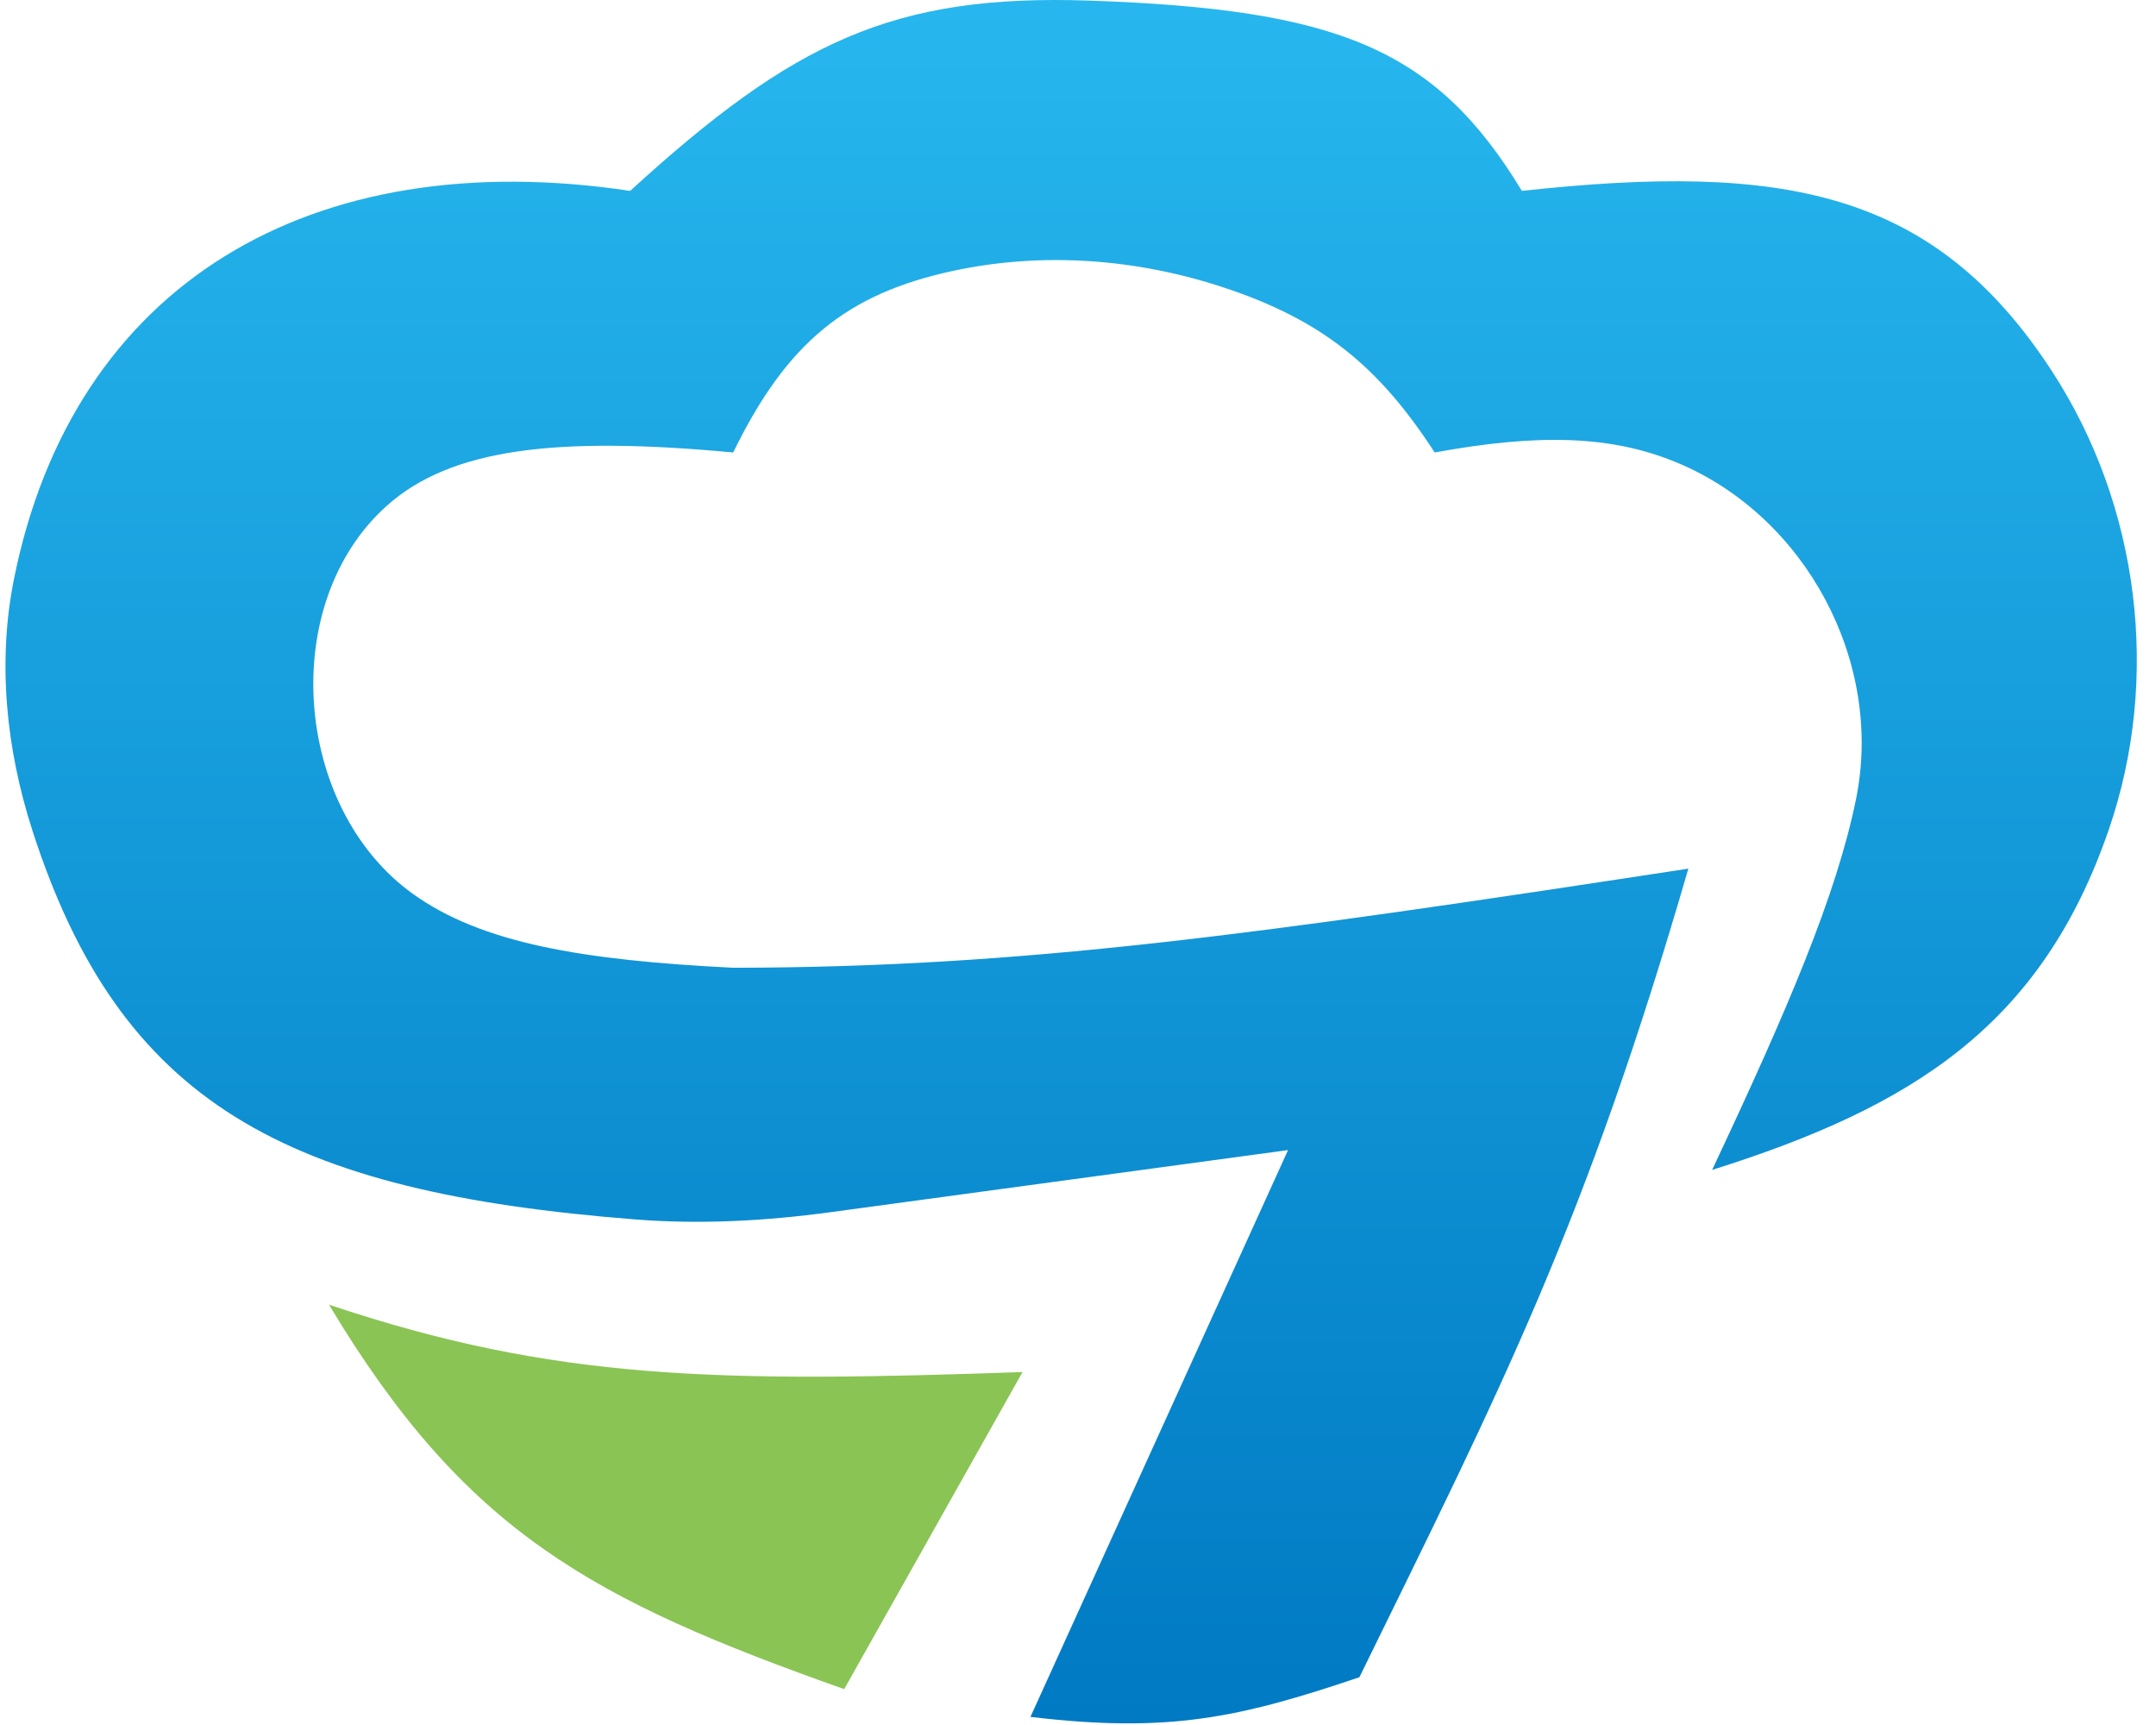
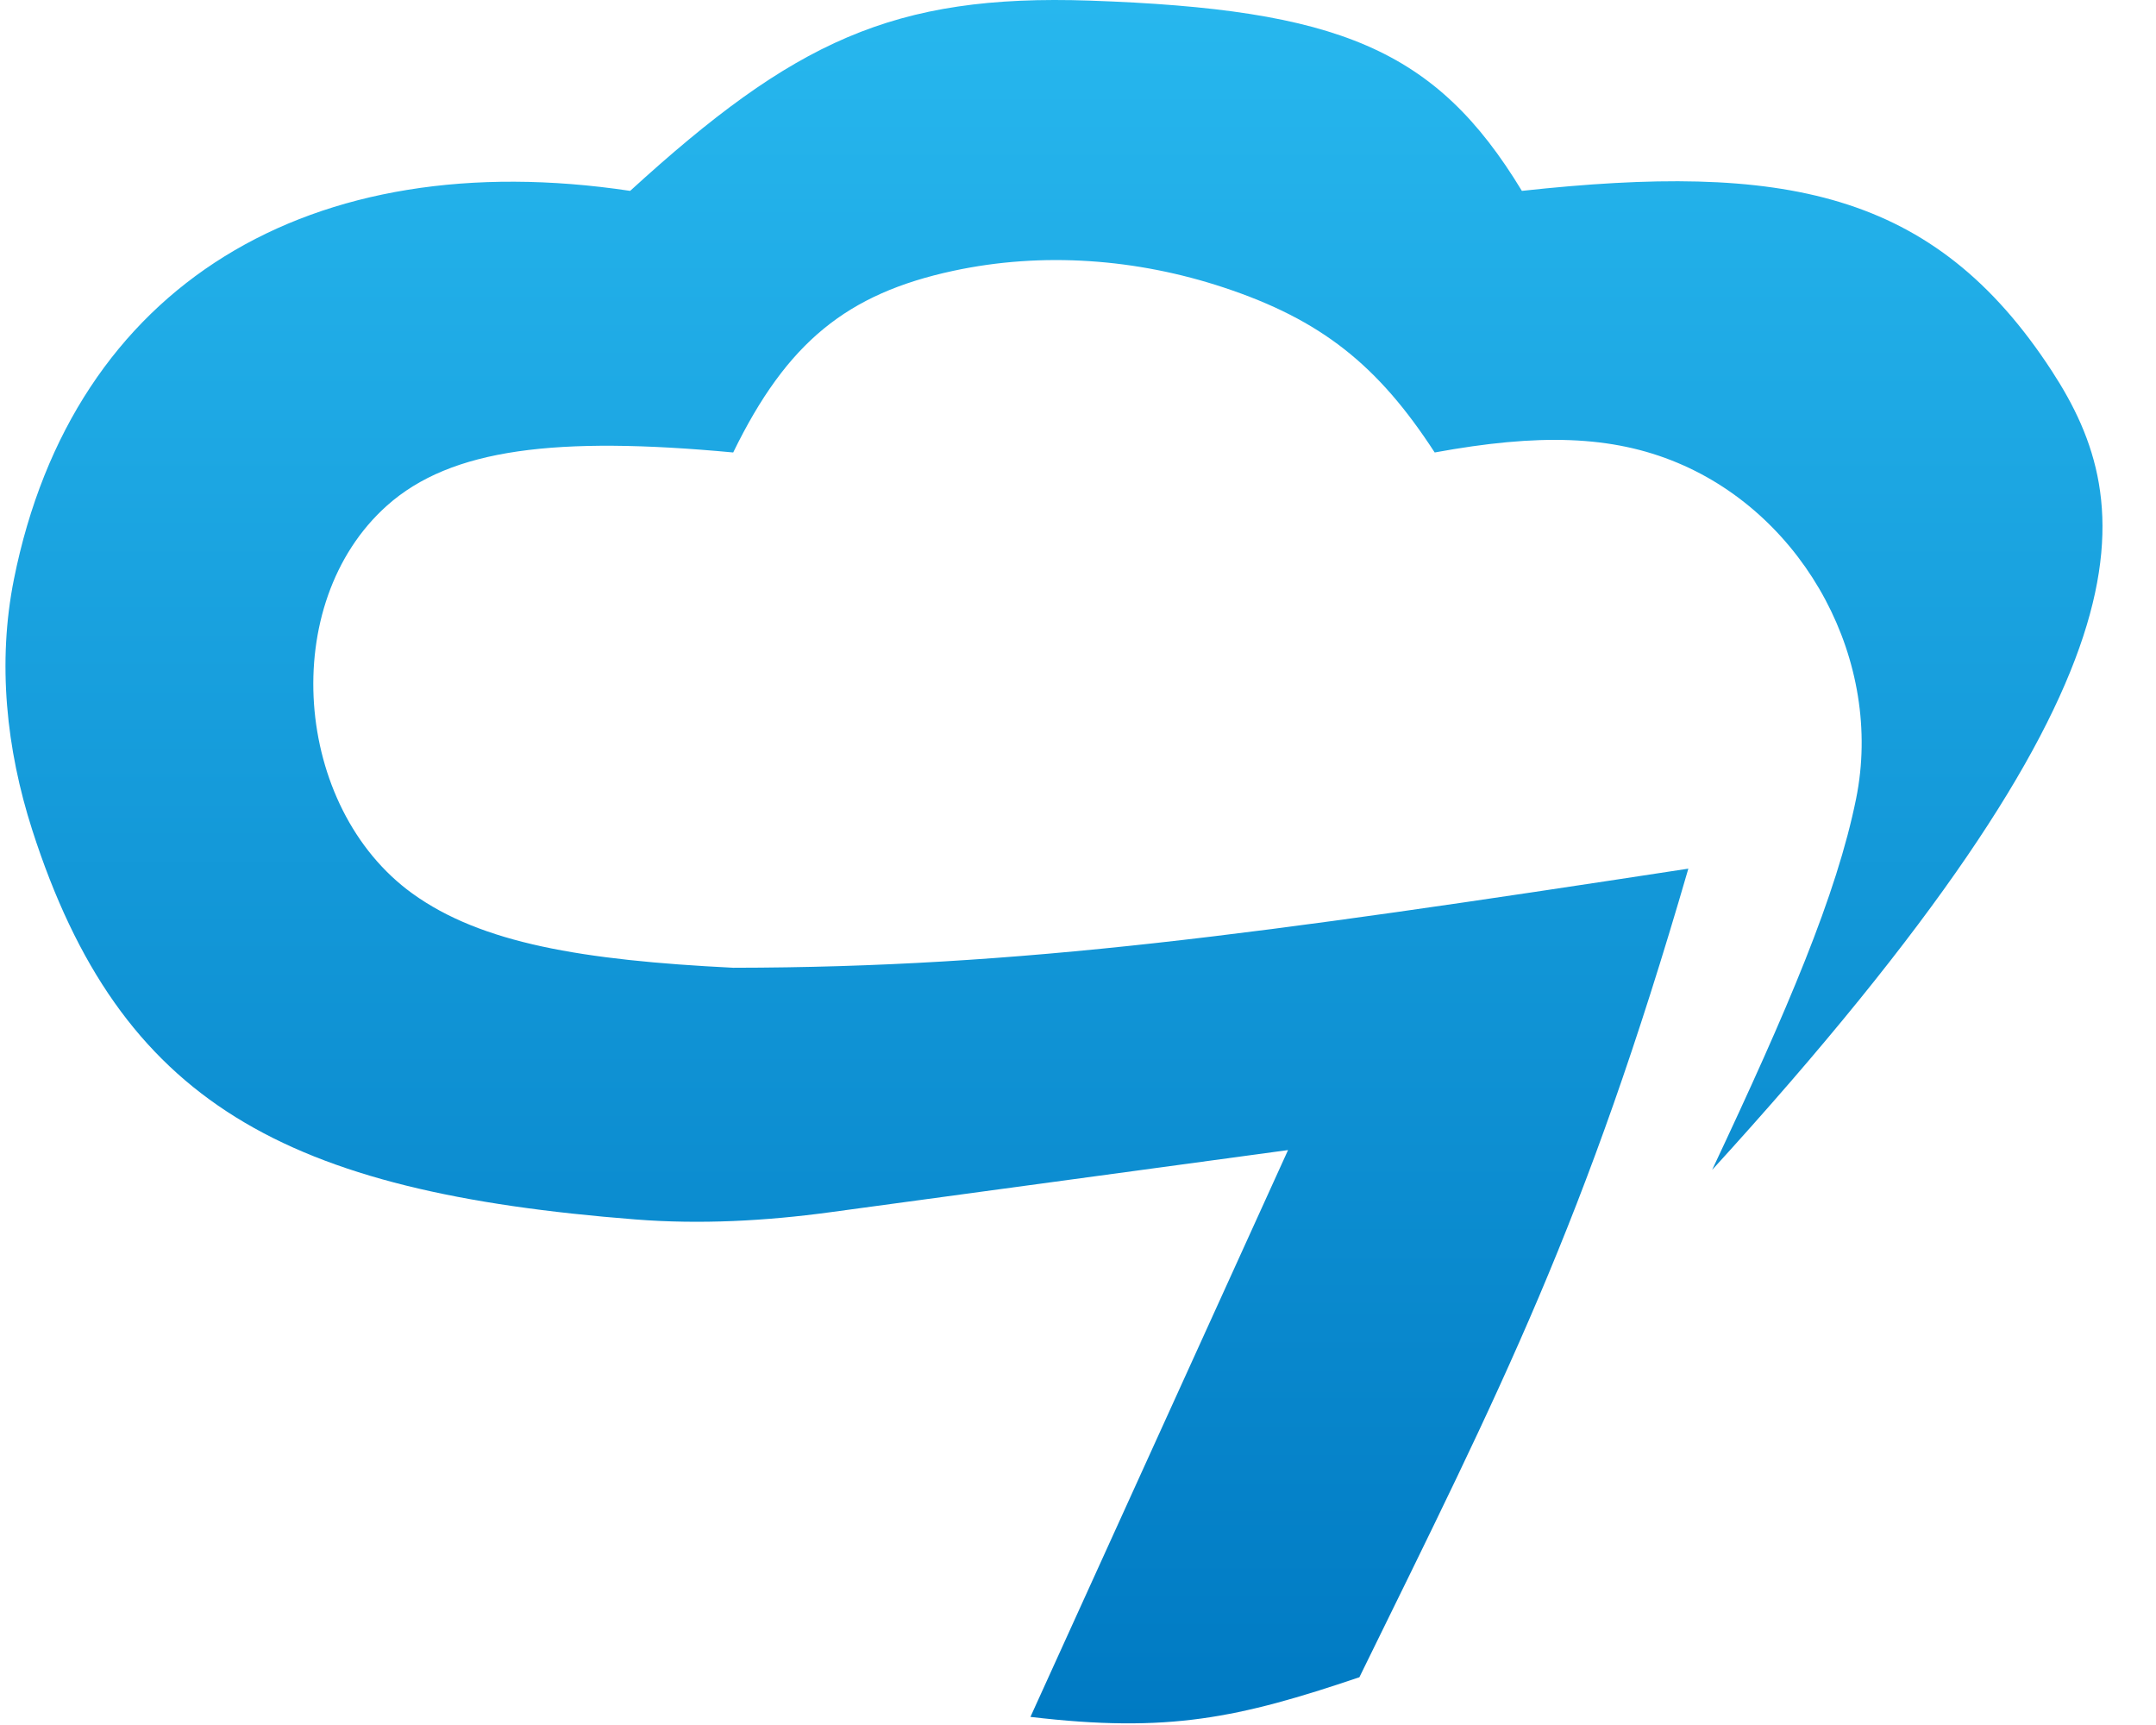
<svg xmlns="http://www.w3.org/2000/svg" width="200" height="160" viewBox="0 0 200 160" fill="none">
-   <path d="M101.103 0.057C82.835 -0.567 73.617 3.866 58.456 17.704C28.859 13.269 6.785 26.321 1.293 53.722C-0.255 61.443 0.578 69.482 2.989 76.978C11.16 102.389 26.487 110.569 58.959 113.109C64.966 113.578 71.019 113.252 76.99 112.442L119.485 106.674L95.588 159.248C108.391 160.767 114.889 159.356 126.103 155.571C139.384 128.481 147.03 113.614 156.618 80.571C116.353 86.728 94.765 89.732 68.015 89.763C54.011 89.066 44.646 87.491 38.256 82.877C27.216 74.907 25.739 55.956 35.902 46.893C41.839 41.598 51.603 40.436 68.015 41.968C73 31.732 78.585 27.241 88.417 25.123C96.716 23.336 105.447 23.996 113.506 26.663C122.595 29.67 127.847 33.898 133.088 41.968C142.703 40.208 149.498 40.363 155.629 42.934C167.535 47.927 174.737 61.409 172.184 74.065C170.386 82.978 165.81 93.677 158.824 108.513C177.328 102.689 189.342 95.181 195.613 76.971C200.461 62.893 198.468 46.901 190.344 34.422C179.38 17.581 165.366 15.075 141.176 17.704C133.182 4.508 124.139 0.858 101.103 0.057Z" fill="url(#paint0_linear_164_140)" />
-   <path d="M78.31 156.674L94.854 127.263C66.68 128.243 51.528 128.07 30.516 121.013C43.227 142.194 55 148.407 78.31 156.674Z" fill="#8AC454" />
+   <path d="M101.103 0.057C82.835 -0.567 73.617 3.866 58.456 17.704C28.859 13.269 6.785 26.321 1.293 53.722C-0.255 61.443 0.578 69.482 2.989 76.978C11.16 102.389 26.487 110.569 58.959 113.109C64.966 113.578 71.019 113.252 76.99 112.442L119.485 106.674L95.588 159.248C108.391 160.767 114.889 159.356 126.103 155.571C139.384 128.481 147.03 113.614 156.618 80.571C116.353 86.728 94.765 89.732 68.015 89.763C54.011 89.066 44.646 87.491 38.256 82.877C27.216 74.907 25.739 55.956 35.902 46.893C41.839 41.598 51.603 40.436 68.015 41.968C73 31.732 78.585 27.241 88.417 25.123C96.716 23.336 105.447 23.996 113.506 26.663C122.595 29.67 127.847 33.898 133.088 41.968C142.703 40.208 149.498 40.363 155.629 42.934C167.535 47.927 174.737 61.409 172.184 74.065C170.386 82.978 165.81 93.677 158.824 108.513C200.461 62.893 198.468 46.901 190.344 34.422C179.38 17.581 165.366 15.075 141.176 17.704C133.182 4.508 124.139 0.858 101.103 0.057Z" fill="url(#paint0_linear_164_140)" />
  <defs>
    <linearGradient id="paint0_linear_164_140" x1="100" y1="0" x2="100" y2="159.849" gradientUnits="userSpaceOnUse">
      <stop stop-color="#27B7EE" />
      <stop offset="1" stop-color="#007AC3" />
    </linearGradient>
  </defs>
</svg>